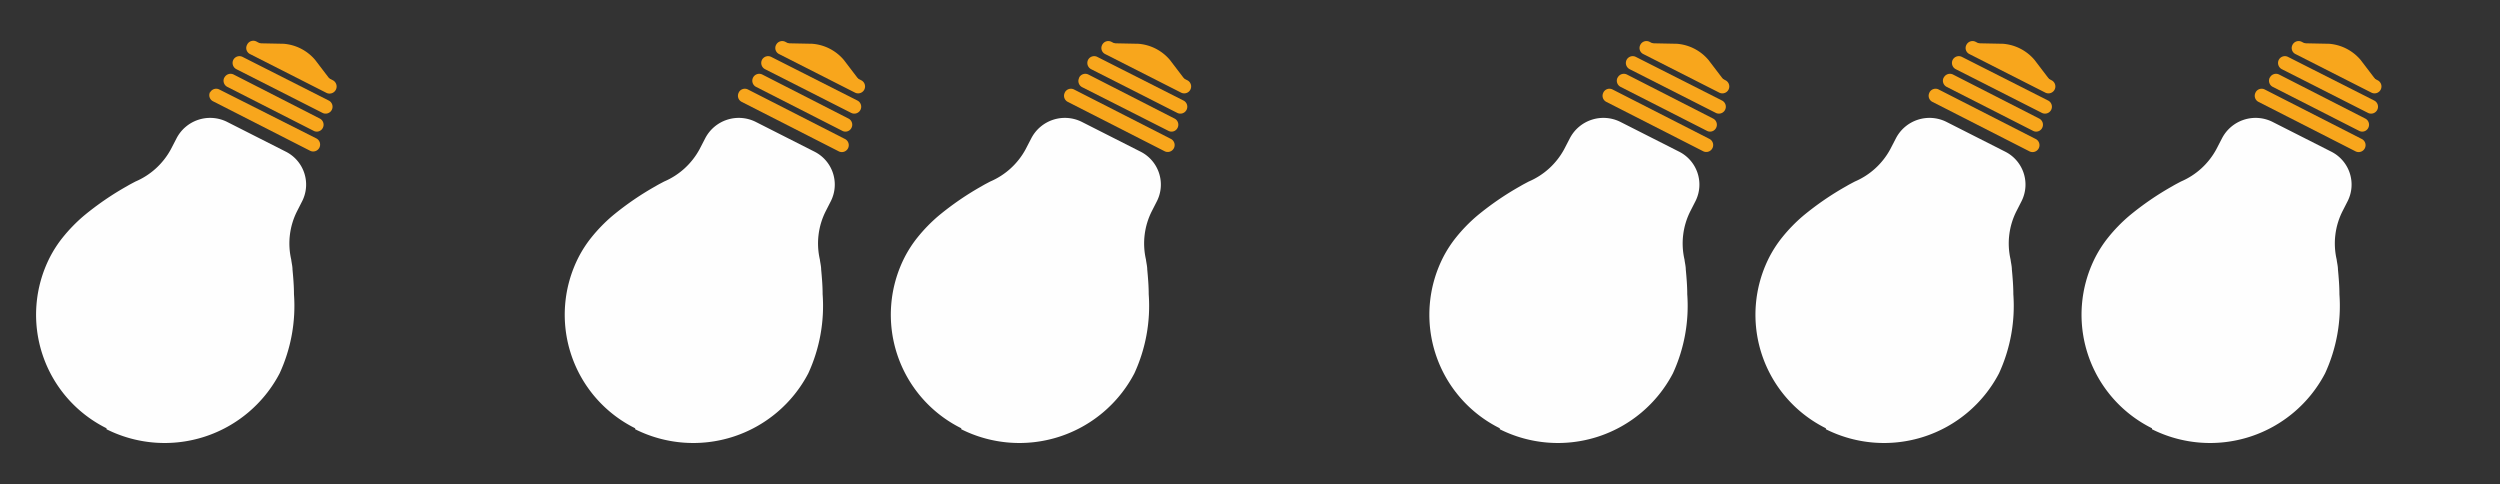
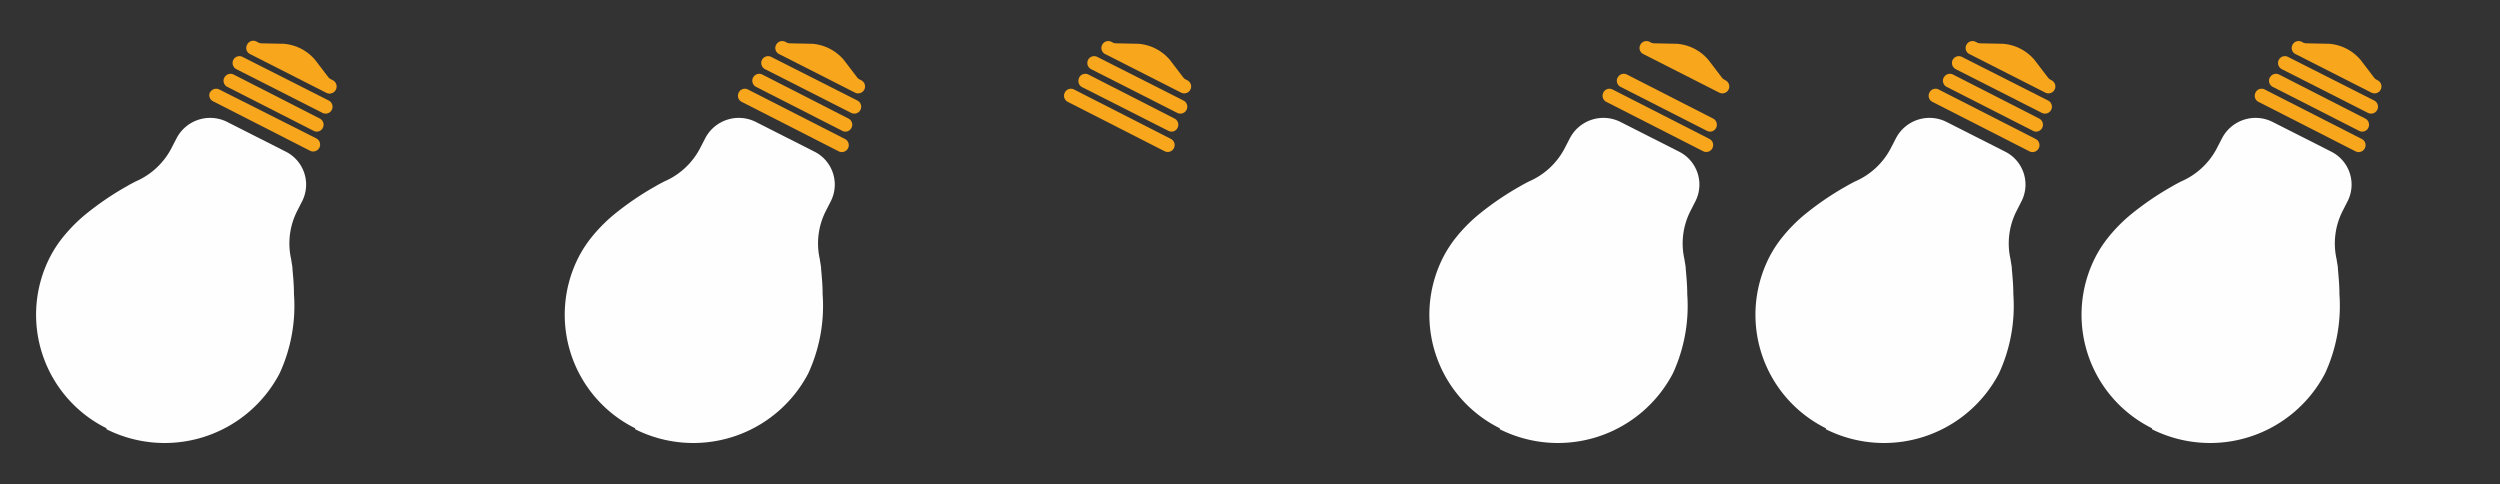
<svg xmlns="http://www.w3.org/2000/svg" id="Layer_1" data-name="Layer 1" viewBox="0 0 253 49">
  <rect x="0" y="0" width="253" height="49" fill="#333333" stroke="none" />
  <defs>
    <style>.cls-1{fill:#fefefe;}.cls-2{fill:#f8a61c;}</style>
  </defs>
  <path class="cls-1" d="M10.78,43.44A13.13,13.13,0,0,0,28.3,37.78a16.32,16.32,0,0,0,1.45-8c0-.83-.07-1.68-.15-2.52,0-.32-.09-.65-.13-1a7.24,7.24,0,0,1,.61-4.92l.51-1a3.73,3.73,0,0,0-1.68-5l-5.92-3a3.83,3.83,0,0,0-5.12,1.65l-.58,1.12a7.36,7.36,0,0,1-3.58,3.26c-.28.15-.58.3-.86.47a29.49,29.49,0,0,0-4.37,3,16.18,16.18,0,0,0-2.13,2.19,12,12,0,0,0-1.3,2,12.82,12.82,0,0,0,5.73,17.31Z" />
  <path class="cls-2" d="M33.69,8.42l-1.8-2.36A4.65,4.65,0,0,0,28.7,4.43l-3-.06,8,4.05" />
  <path class="cls-2" d="M25,4.54A.69.69,0,0,1,26,4.23l7.7,3.9A.7.7,0,0,1,33,9.38l-7.7-3.91a.68.68,0,0,1-.3-.93" />
  <path class="cls-2" d="M23.61,6.06a.7.7,0,0,1,.94-.3l8.73,4.42a.7.7,0,0,1-.63,1.25L23.92,7a.71.71,0,0,1-.31-.94" />
  <path class="cls-2" d="M22.71,7.85a.7.7,0,0,1,.93-.31L32.37,12a.7.7,0,0,1,.3.94.68.68,0,0,1-.93.3L23,8.79a.7.7,0,0,1-.3-.94" />
  <path class="cls-2" d="M21.26,9.36a.69.69,0,0,1,.94-.3L32,14a.7.7,0,1,1-.63,1.25l-9.81-5a.69.69,0,0,1-.3-.94" />
  <path class="cls-1" d="M64.28,43.44A13.13,13.13,0,0,0,81.8,37.78a16.32,16.32,0,0,0,1.45-8c0-.83-.07-1.68-.15-2.52,0-.32-.09-.65-.13-1a7.24,7.24,0,0,1,.61-4.92l.51-1a3.73,3.73,0,0,0-1.68-5l-5.92-3a3.83,3.83,0,0,0-5.12,1.65l-.58,1.12a7.36,7.36,0,0,1-3.58,3.26c-.28.15-.58.3-.86.47a29.49,29.49,0,0,0-4.37,3,16.18,16.18,0,0,0-2.13,2.19,12,12,0,0,0-1.3,2,12.82,12.82,0,0,0,5.73,17.31Z" />
  <path class="cls-2" d="M87.19,8.42l-1.8-2.36A4.65,4.65,0,0,0,82.2,4.43l-3-.06,8,4.05" />
  <path class="cls-2" d="M78.54,4.54a.69.69,0,0,1,.93-.31l7.7,3.9a.7.7,0,0,1-.63,1.25l-7.7-3.91a.68.68,0,0,1-.3-.93" />
  <path class="cls-2" d="M77.11,6.06a.7.7,0,0,1,.94-.3l8.73,4.42a.7.7,0,0,1-.63,1.25L77.42,7a.71.71,0,0,1-.31-.94" />
  <path class="cls-2" d="M76.21,7.85a.7.7,0,0,1,.93-.31L85.87,12a.7.7,0,0,1,.3.94.68.68,0,0,1-.93.3L76.51,8.79a.7.7,0,0,1-.3-.94" />
  <path class="cls-2" d="M74.76,9.36a.69.69,0,0,1,.94-.3l9.8,5a.7.7,0,1,1-.63,1.25l-9.81-5a.69.69,0,0,1-.3-.94" />
-   <path class="cls-1" d="M97.28,43.44a13.13,13.13,0,0,0,17.52-5.66,16.32,16.32,0,0,0,1.45-8c0-.83-.07-1.68-.15-2.52,0-.32-.09-.65-.13-1a7.24,7.24,0,0,1,.61-4.92l.51-1a3.73,3.73,0,0,0-1.68-5l-5.92-3a3.83,3.83,0,0,0-5.12,1.65l-.58,1.12a7.36,7.36,0,0,1-3.58,3.26c-.28.15-.58.3-.86.47a29.49,29.49,0,0,0-4.37,3,16.18,16.18,0,0,0-2.13,2.19,12,12,0,0,0-1.3,2,12.82,12.82,0,0,0,5.73,17.31Z" />
  <path class="cls-2" d="M120.19,8.42l-1.8-2.36a4.65,4.65,0,0,0-3.19-1.63l-3-.06,8,4.05" />
  <path class="cls-2" d="M111.54,4.54a.69.69,0,0,1,.93-.31l7.7,3.9a.7.7,0,0,1-.63,1.25l-7.7-3.91a.68.68,0,0,1-.3-.93" />
  <path class="cls-2" d="M110.11,6.06a.7.7,0,0,1,.94-.3l8.73,4.42a.7.7,0,0,1-.63,1.25L110.42,7a.71.71,0,0,1-.31-.94" />
  <path class="cls-2" d="M109.21,7.85a.7.7,0,0,1,.93-.31L118.87,12a.7.7,0,0,1,.3.94.68.68,0,0,1-.93.3l-8.73-4.42a.7.7,0,0,1-.3-.94" />
  <path class="cls-2" d="M107.76,9.36a.69.69,0,0,1,.94-.3l9.8,5a.7.7,0,0,1-.63,1.25l-9.81-5a.69.69,0,0,1-.3-.94" />
  <path class="cls-1" d="M151.78,43.44a13.13,13.13,0,0,0,17.52-5.66,16.32,16.32,0,0,0,1.45-8c0-.83-.07-1.68-.15-2.52,0-.32-.09-.65-.13-1a7.24,7.24,0,0,1,.61-4.92l.51-1a3.73,3.73,0,0,0-1.68-5l-5.92-3a3.83,3.83,0,0,0-5.12,1.65l-.58,1.12a7.36,7.36,0,0,1-3.58,3.26c-.28.15-.58.3-.86.47a29.49,29.49,0,0,0-4.37,3,16.18,16.18,0,0,0-2.13,2.19,12,12,0,0,0-1.3,2,12.82,12.82,0,0,0,5.73,17.31Z" />
  <path class="cls-2" d="M174.69,8.42l-1.8-2.36a4.65,4.65,0,0,0-3.19-1.63l-3-.06,8,4.05" />
  <path class="cls-2" d="M166,4.54a.69.69,0,0,1,.93-.31l7.7,3.9A.7.7,0,0,1,174,9.38l-7.7-3.91a.68.68,0,0,1-.3-.93" />
-   <path class="cls-2" d="M164.61,6.06a.7.7,0,0,1,.94-.3l8.73,4.42a.7.7,0,0,1-.63,1.25L164.92,7a.71.71,0,0,1-.31-.94" />
  <path class="cls-2" d="M163.71,7.85a.7.7,0,0,1,.93-.31L173.37,12a.7.7,0,0,1,.3.94.68.68,0,0,1-.93.3L164,8.79a.7.7,0,0,1-.3-.94" />
  <path class="cls-2" d="M162.26,9.36a.69.69,0,0,1,.94-.3l9.8,5a.7.7,0,0,1-.63,1.25l-9.81-5a.69.69,0,0,1-.3-.94" />
  <path class="cls-1" d="M184.78,43.44a13.13,13.13,0,0,0,17.52-5.66,16.32,16.32,0,0,0,1.45-8c0-.83-.07-1.68-.15-2.52,0-.32-.09-.65-.13-1a7.24,7.24,0,0,1,.61-4.92l.51-1a3.73,3.73,0,0,0-1.68-5l-5.92-3a3.83,3.83,0,0,0-5.12,1.65l-.58,1.12a7.36,7.36,0,0,1-3.58,3.26c-.28.15-.58.3-.86.47a29.49,29.49,0,0,0-4.37,3,16.18,16.18,0,0,0-2.13,2.19,12,12,0,0,0-1.3,2,12.82,12.82,0,0,0,5.73,17.31Z" />
  <path class="cls-2" d="M207.69,8.42l-1.8-2.36a4.65,4.65,0,0,0-3.19-1.63l-3-.06,8,4.05" />
  <path class="cls-2" d="M199,4.54a.69.69,0,0,1,.93-.31l7.7,3.9A.7.7,0,0,1,207,9.38l-7.7-3.91a.68.68,0,0,1-.3-.93" />
  <path class="cls-2" d="M197.61,6.06a.7.7,0,0,1,.94-.3l8.73,4.42a.7.7,0,0,1-.63,1.25L197.92,7a.71.71,0,0,1-.31-.94" />
  <path class="cls-2" d="M196.71,7.85a.7.7,0,0,1,.93-.31L206.37,12a.7.7,0,0,1,.3.94.68.68,0,0,1-.93.3L197,8.79a.7.7,0,0,1-.3-.94" />
  <path class="cls-2" d="M195.26,9.36a.69.69,0,0,1,.94-.3l9.8,5a.7.7,0,1,1-.63,1.25l-9.81-5a.69.69,0,0,1-.3-.94" />
  <path class="cls-1" d="M217.78,43.44a13.13,13.13,0,0,0,17.52-5.66,16.32,16.32,0,0,0,1.45-8c0-.83-.07-1.68-.15-2.52,0-.32-.09-.65-.13-1a7.24,7.24,0,0,1,.61-4.92l.51-1a3.73,3.73,0,0,0-1.68-5l-5.92-3a3.83,3.83,0,0,0-5.12,1.65l-.58,1.12a7.36,7.36,0,0,1-3.58,3.26c-.28.15-.58.3-.86.47a29.49,29.49,0,0,0-4.37,3,16.18,16.18,0,0,0-2.13,2.19,12,12,0,0,0-1.3,2,12.82,12.82,0,0,0,5.73,17.31Z" />
  <path class="cls-2" d="M240.69,8.42l-1.8-2.36a4.65,4.65,0,0,0-3.19-1.63l-3-.06,8,4.05" />
  <path class="cls-2" d="M232,4.54a.69.69,0,0,1,.93-.31l7.7,3.9A.7.7,0,0,1,240,9.38l-7.7-3.91a.68.68,0,0,1-.3-.93" />
  <path class="cls-2" d="M230.61,6.06a.7.7,0,0,1,.94-.3l8.73,4.42a.7.7,0,0,1-.63,1.25L230.92,7a.71.71,0,0,1-.31-.94" />
  <path class="cls-2" d="M229.71,7.85a.7.7,0,0,1,.93-.31L239.37,12a.7.7,0,0,1,.3.94.68.68,0,0,1-.93.3L230,8.79a.7.7,0,0,1-.3-.94" />
  <path class="cls-2" d="M228.26,9.36a.69.69,0,0,1,.94-.3l9.8,5a.7.7,0,1,1-.63,1.25l-9.81-5a.69.69,0,0,1-.3-.94" />
</svg>